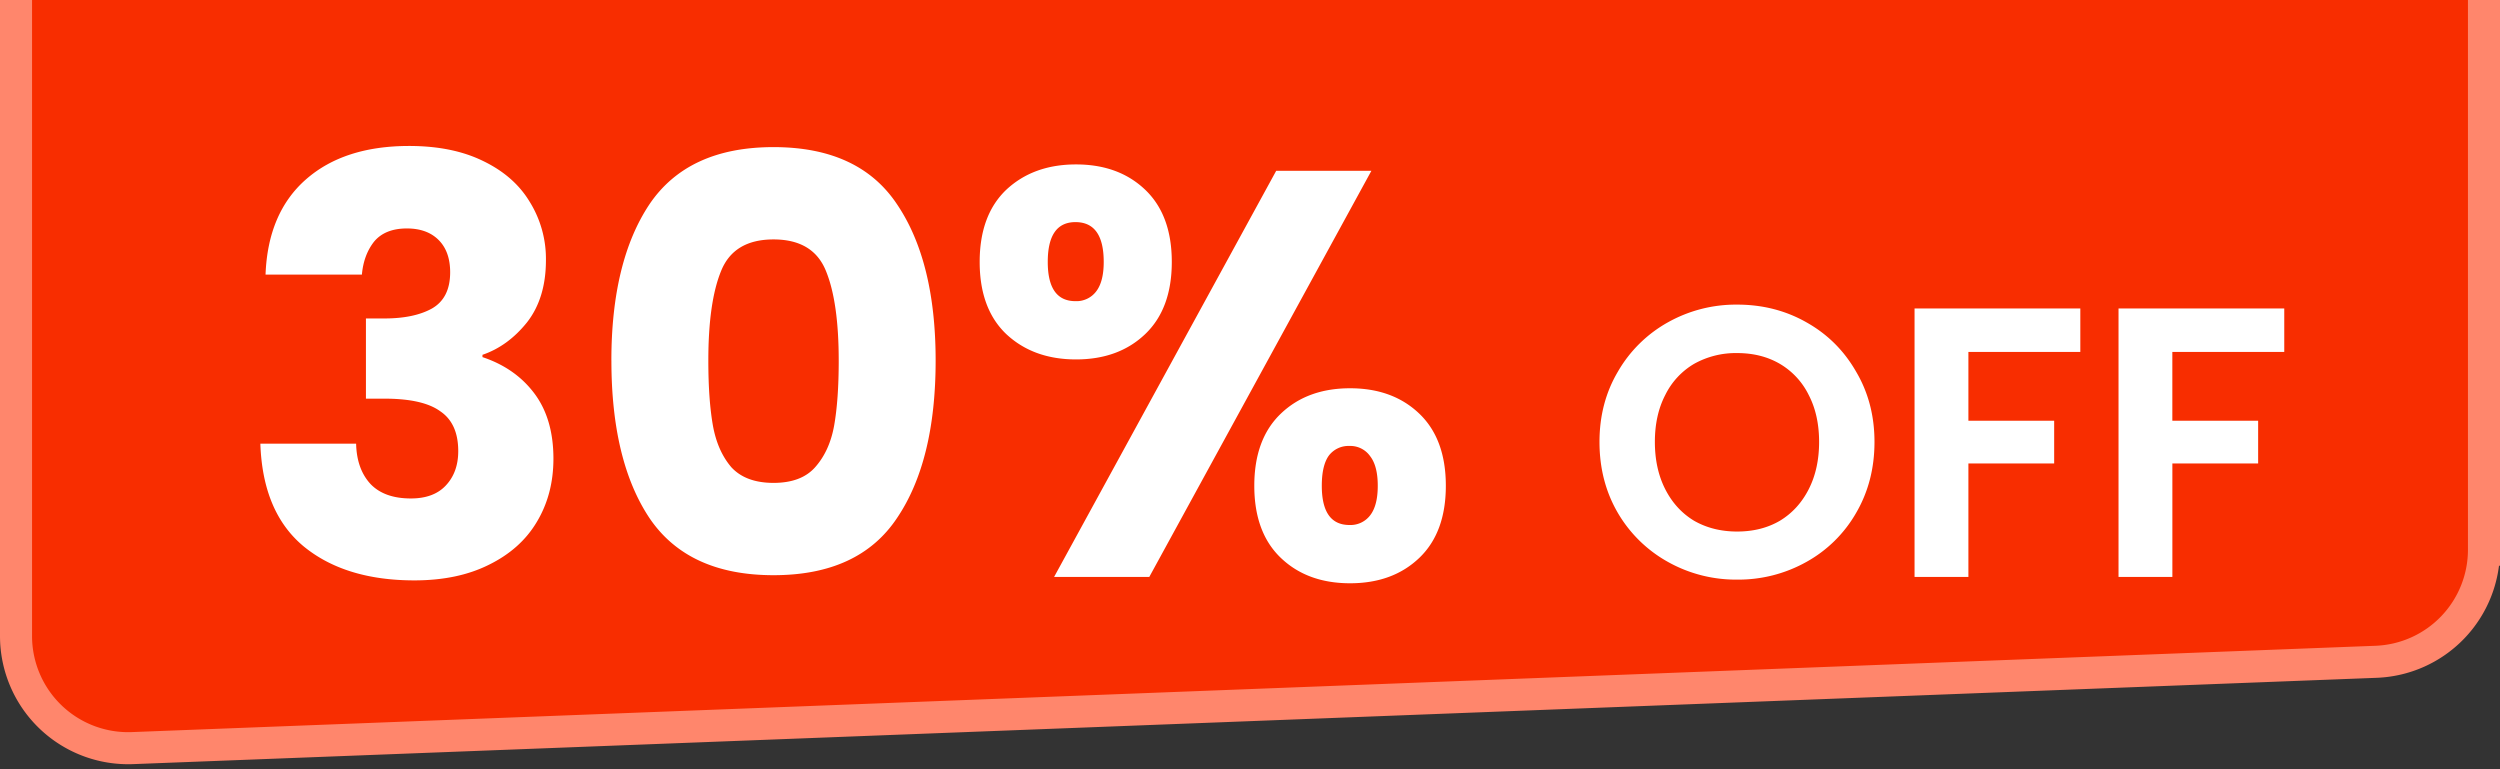
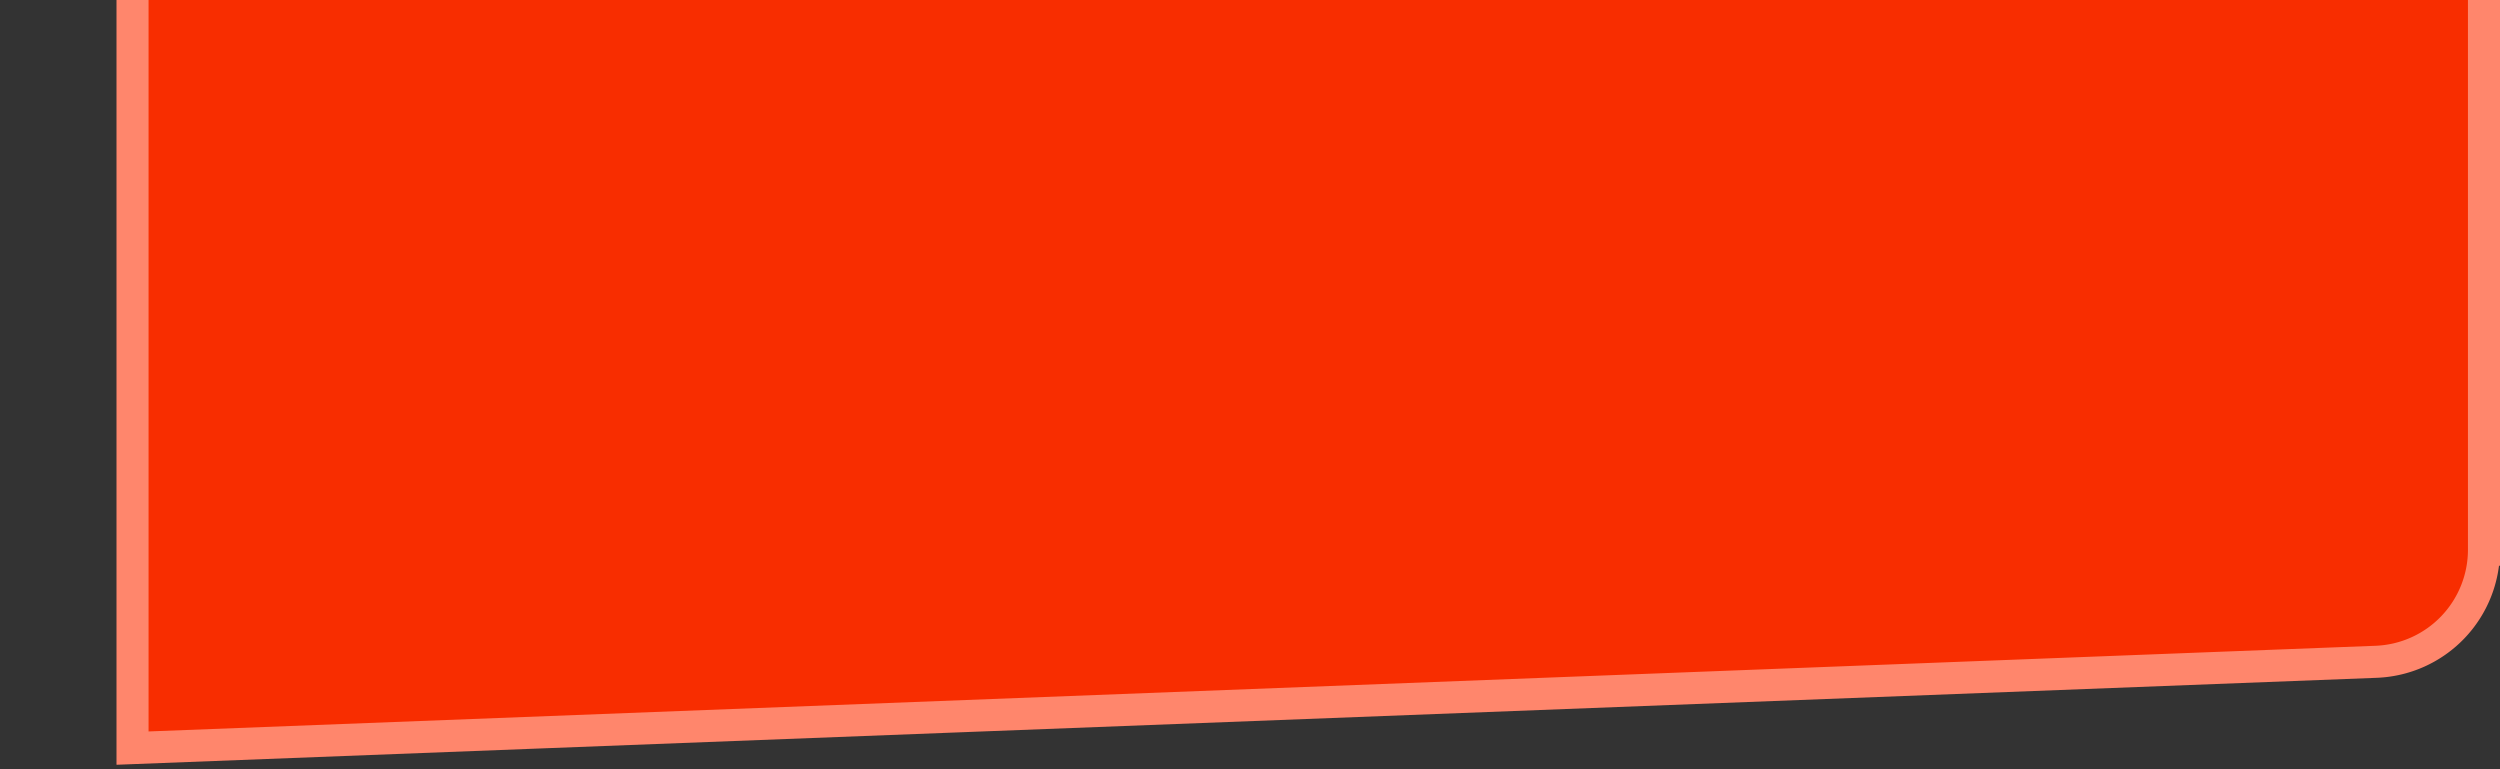
<svg xmlns="http://www.w3.org/2000/svg" width="78" height="24" fill="none">
  <rect width="100%" height="100%" fill="#333333" stroke="none" />
  <g clip-path="url(#a)">
-     <path d="M.5-.5h77v17.65a3.5 3.5 0 0 1-3.365 3.498l-70 2.693A3.5 3.5 0 0 1 .5 19.843V-.5Z" fill="#F82D00" stroke="#FF866C" />
-     <path d="M8.285 8.568c.048-1.284.468-2.274 1.26-2.97.792-.696 1.866-1.044 3.222-1.044.9 0 1.668.156 2.304.468.648.312 1.134.738 1.458 1.278a3.37 3.37 0 0 1 .504 1.818c0 .792-.198 1.44-.594 1.944-.396.492-.858.828-1.386 1.008v.072c.684.228 1.224.606 1.62 1.134.396.528.594 1.206.594 2.034 0 .744-.174 1.404-.522 1.98-.336.564-.834 1.008-1.494 1.332-.648.324-1.422.486-2.322.486-1.44 0-2.592-.354-3.456-1.062-.852-.708-1.302-1.776-1.35-3.204h2.988c.012.528.162.948.45 1.26.288.3.708.45 1.26.45.468 0 .828-.132 1.08-.396.264-.276.396-.636.396-1.08 0-.576-.186-.99-.558-1.242-.36-.264-.942-.396-1.746-.396h-.576V9.936h.576c.612 0 1.104-.102 1.476-.306.384-.216.576-.594.576-1.134 0-.432-.12-.768-.36-1.008s-.57-.36-.99-.36c-.456 0-.798.138-1.026.414-.216.276-.342.618-.378 1.026H8.285Zm10.79 2.682c0-2.064.397-3.69 1.189-4.878.804-1.188 2.094-1.782 3.87-1.782 1.776 0 3.06.594 3.852 1.782.804 1.188 1.206 2.814 1.206 4.878 0 2.088-.402 3.726-1.206 4.914-.792 1.188-2.076 1.782-3.852 1.782-1.776 0-3.066-.594-3.87-1.782-.792-1.188-1.188-2.826-1.188-4.914Zm7.093 0c0-1.212-.132-2.142-.396-2.79-.264-.66-.81-.99-1.638-.99-.828 0-1.374.33-1.638.99-.264.648-.396 1.578-.396 2.79 0 .816.048 1.494.144 2.034.096.528.288.96.576 1.296.3.324.738.486 1.314.486.576 0 1.008-.162 1.296-.486.3-.336.498-.768.594-1.296.096-.54.144-1.218.144-2.034Zm4.398-3.078c0-.972.276-1.722.828-2.25.564-.528 1.29-.792 2.178-.792.888 0 1.608.264 2.16.792s.828 1.278.828 2.25-.276 1.722-.828 2.25c-.552.528-1.272.792-2.16.792-.888 0-1.614-.264-2.178-.792-.552-.528-.828-1.278-.828-2.25Zm12.222-2.844L35.858 18h-2.97l6.93-12.672h2.97ZM33.554 6.93c-.576 0-.864.414-.864 1.242 0 .816.288 1.224.864 1.224a.77.77 0 0 0 .648-.306c.156-.204.234-.51.234-.918 0-.828-.294-1.242-.882-1.242Zm5.58 8.226c0-.972.276-1.722.828-2.25.552-.528 1.272-.792 2.16-.792.888 0 1.608.264 2.16.792s.828 1.278.828 2.25-.276 1.722-.828 2.25c-.552.528-1.272.792-2.16.792-.888 0-1.608-.264-2.16-.792s-.828-1.278-.828-2.25Zm2.97-1.242a.77.77 0 0 0-.648.306c-.144.204-.216.516-.216.936 0 .816.288 1.224.864 1.224a.77.77 0 0 0 .648-.306c.156-.204.234-.51.234-.918 0-.408-.078-.714-.234-.918a.755.755 0 0 0-.648-.324Zm12.096 4.17a4.34 4.34 0 0 1-2.16-.552 4.135 4.135 0 0 1-1.56-1.524c-.384-.656-.576-1.396-.576-2.22 0-.816.192-1.548.576-2.196a4.108 4.108 0 0 1 1.56-1.536 4.34 4.34 0 0 1 2.16-.552c.792 0 1.512.184 2.16.552.656.368 1.172.88 1.548 1.536.384.648.576 1.38.576 2.196 0 .824-.192 1.564-.576 2.22a4.047 4.047 0 0 1-1.548 1.524 4.34 4.34 0 0 1-2.16.552Zm0-1.5c.504 0 .948-.112 1.332-.336.384-.232.684-.56.9-.984.216-.424.324-.916.324-1.476 0-.56-.108-1.048-.324-1.464a2.305 2.305 0 0 0-.9-.972c-.384-.224-.828-.336-1.332-.336a2.66 2.66 0 0 0-1.344.336 2.305 2.305 0 0 0-.9.972c-.216.416-.324.904-.324 1.464 0 .56.108 1.052.324 1.476.216.424.516.752.9.984.392.224.84.336 1.344.336Zm10.706-6.96v1.356h-3.492v2.148h2.676v1.332h-2.676V18h-1.68V9.624h5.172Zm6.363 0v1.356h-3.492v2.148h2.677v1.332h-2.676V18h-1.68V9.624h5.171Z" fill="#fff" />
+     <path d="M.5-.5h77v17.65a3.5 3.5 0 0 1-3.365 3.498l-70 2.693V-.5Z" fill="#F82D00" stroke="#FF866C" />
  </g>
  <defs>
    <clipPath id="a">
      <path fill="#fff" d="M0 0h78v24H0z" />
    </clipPath>
  </defs>
</svg>